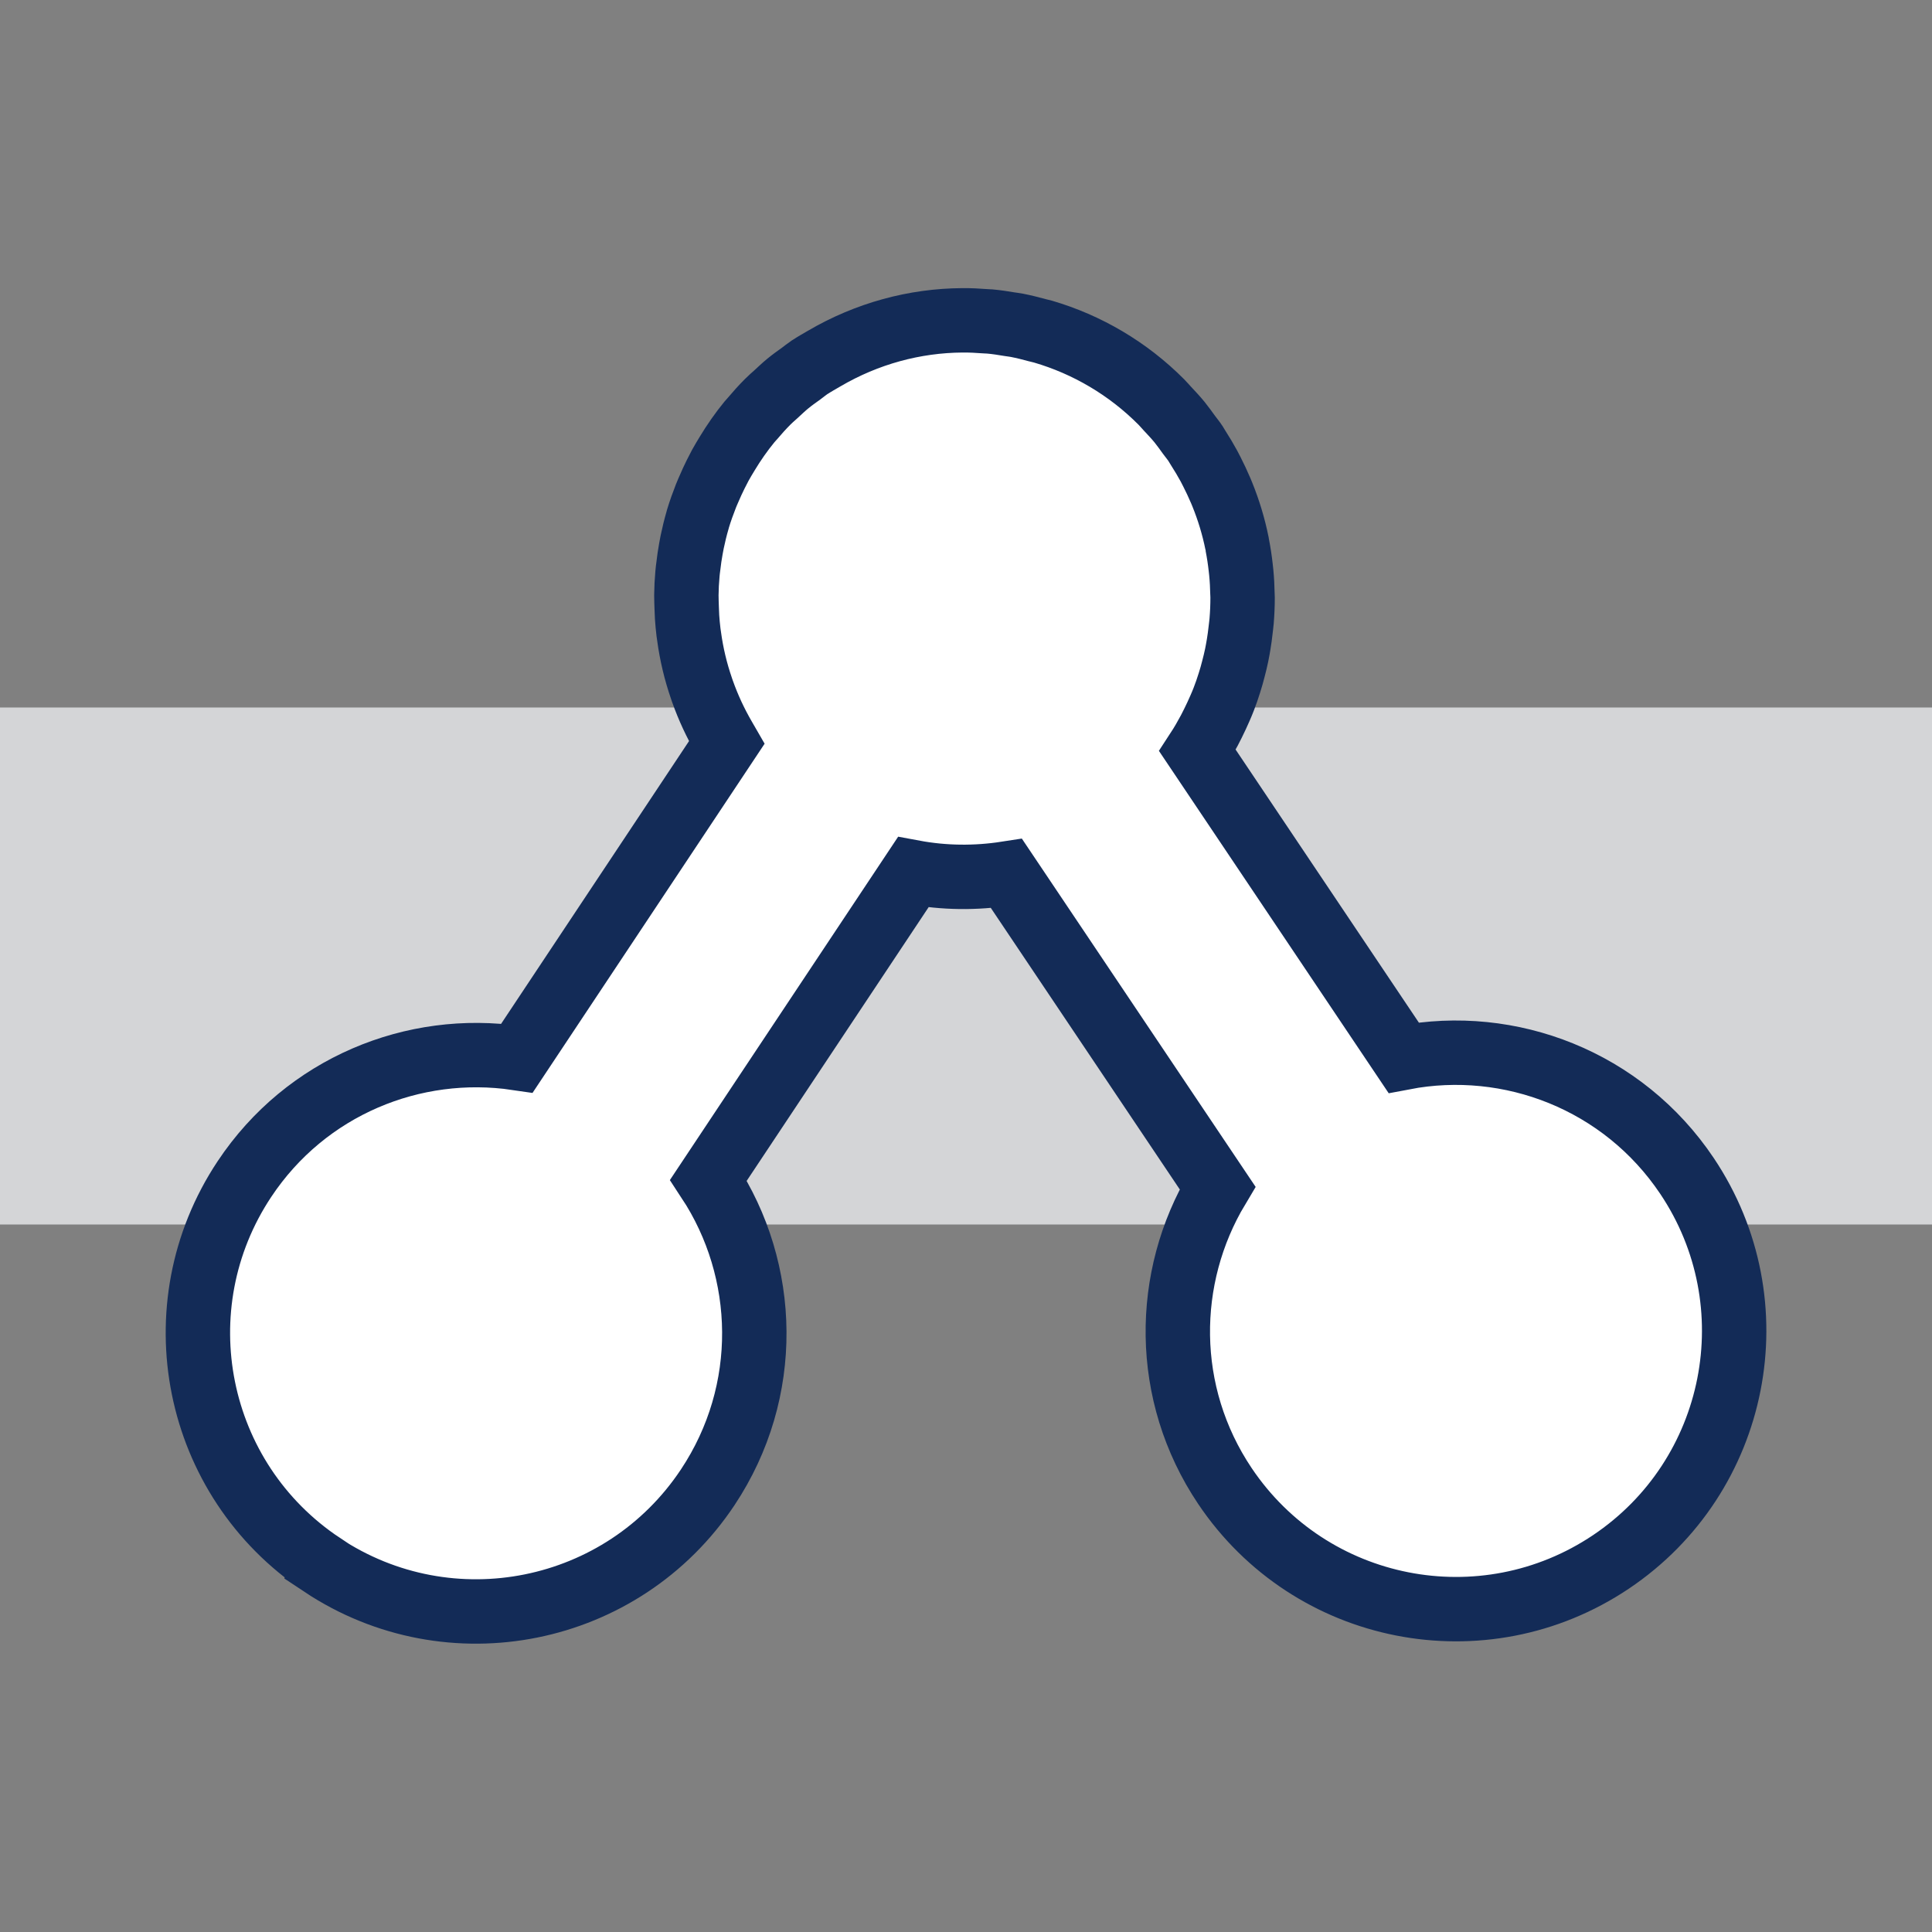
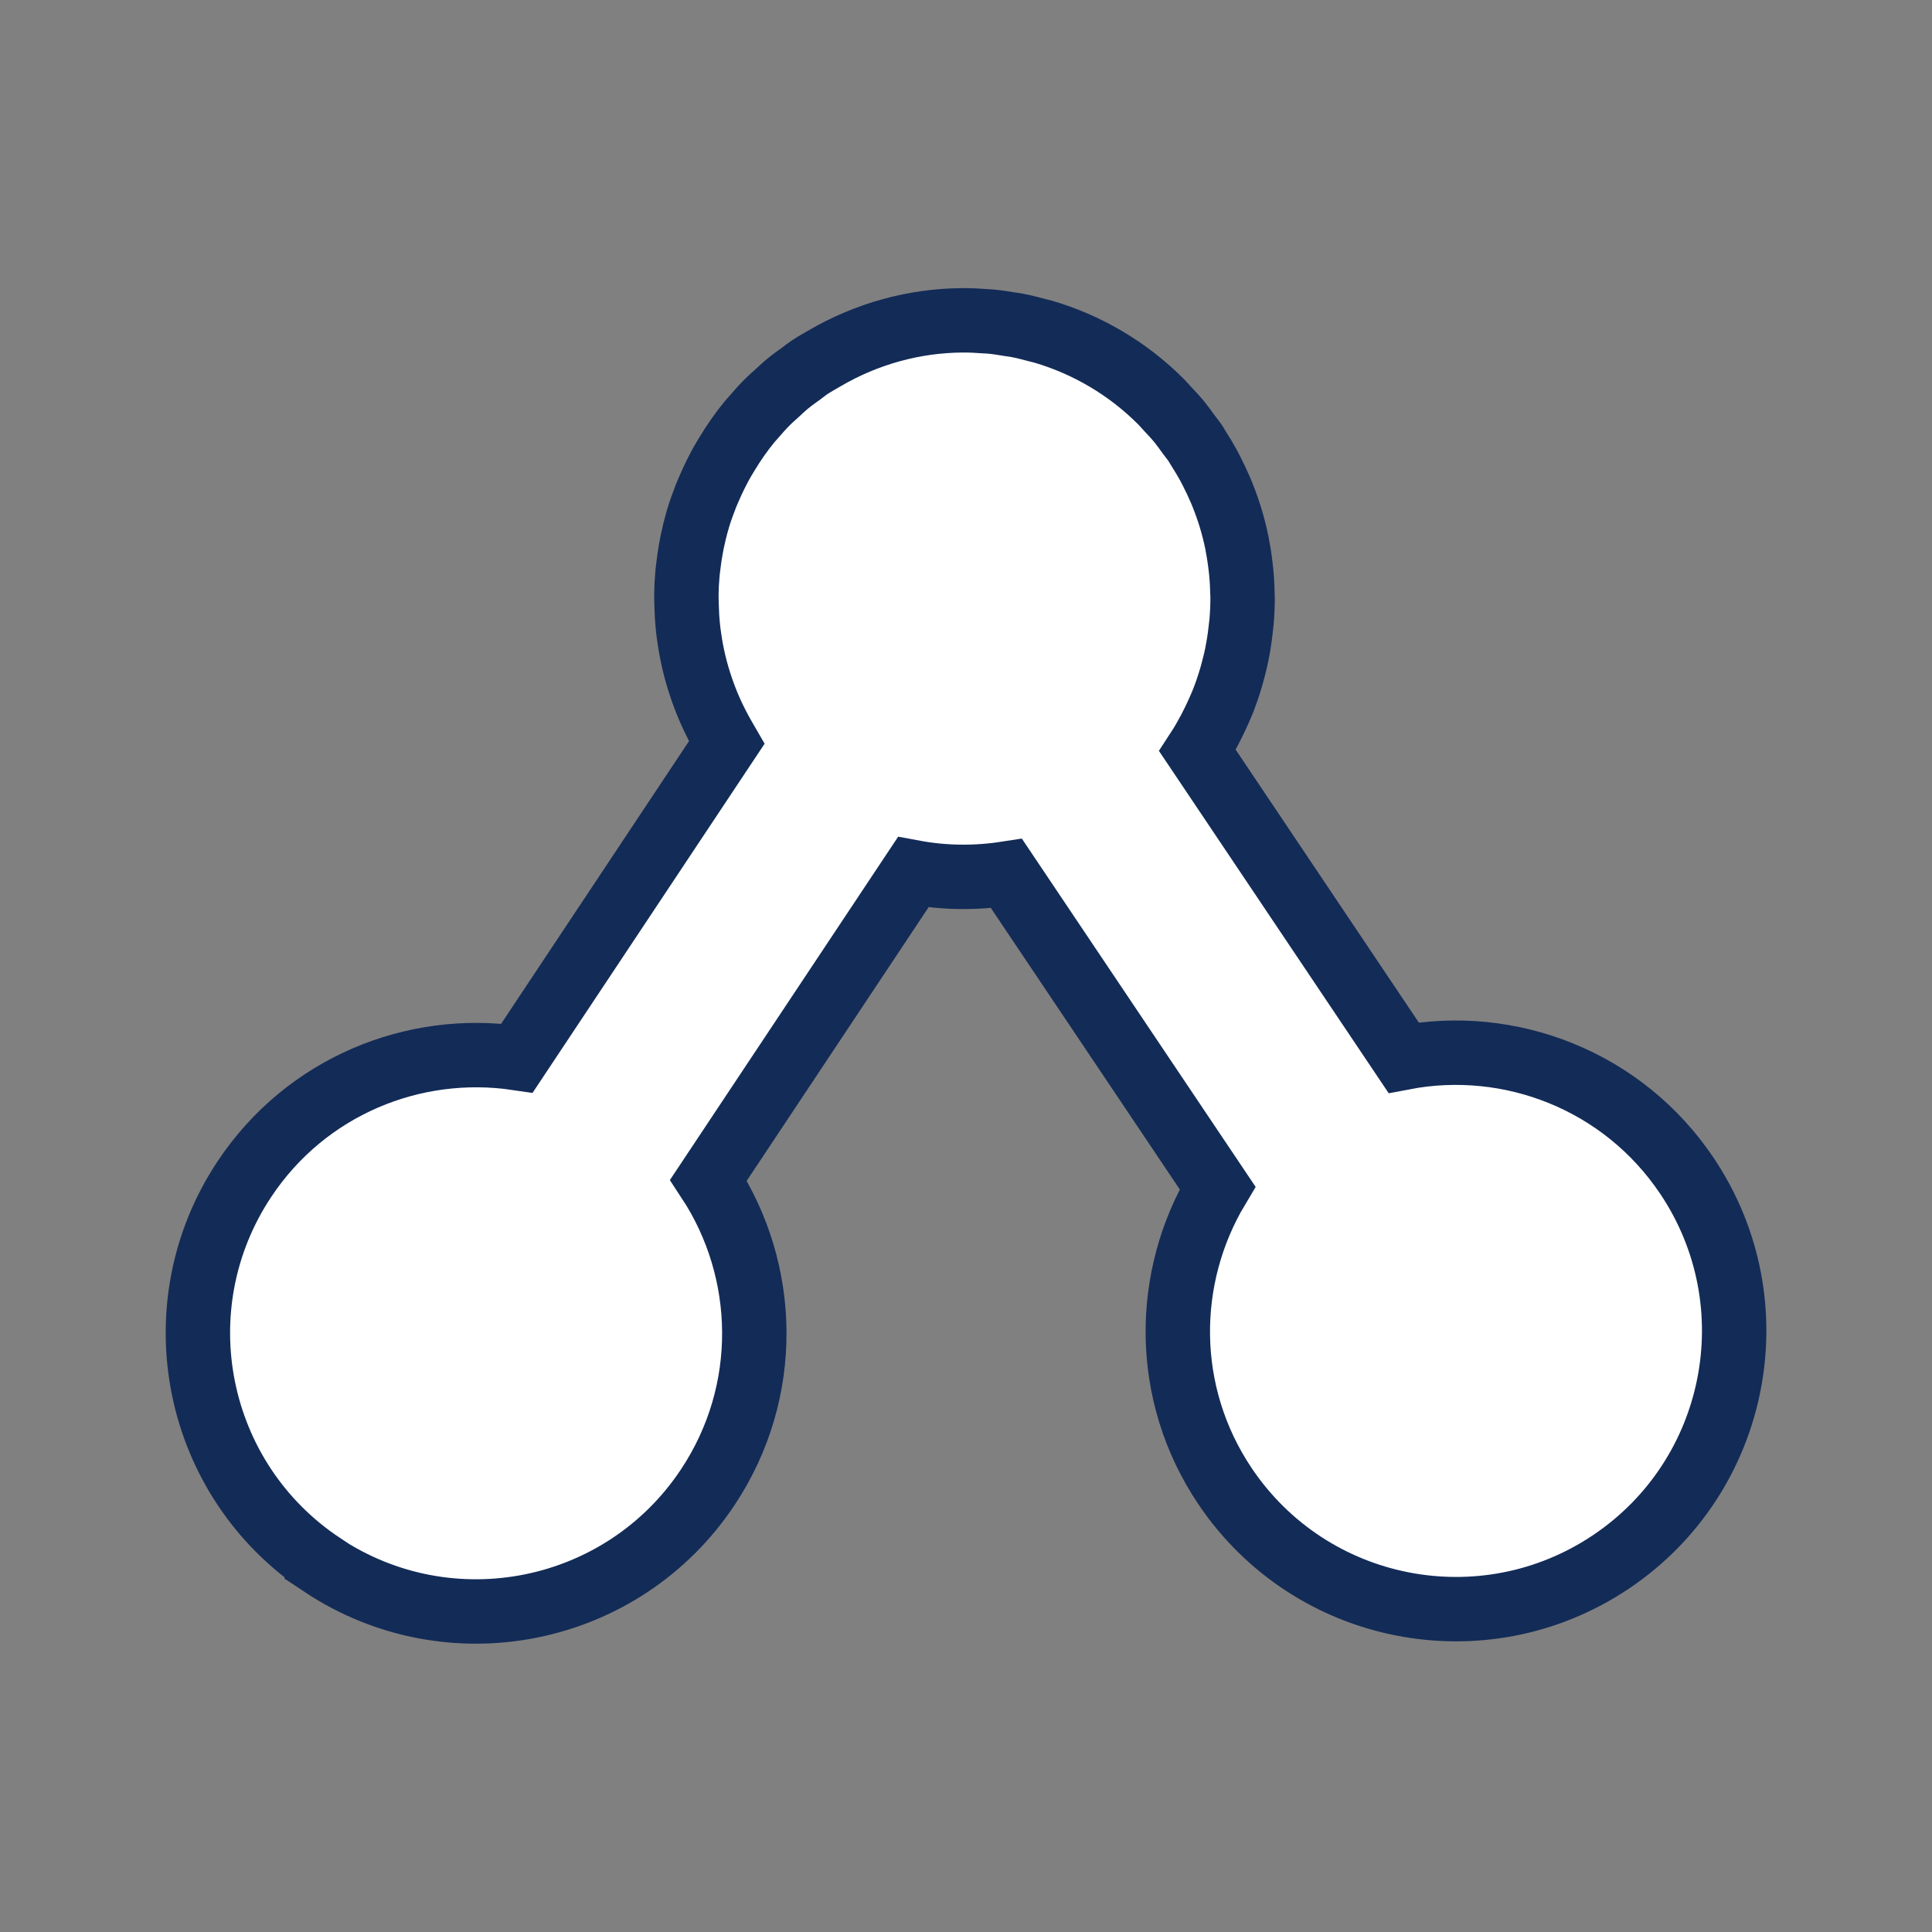
<svg xmlns="http://www.w3.org/2000/svg" id="Layer_1" version="1.1" viewBox="0 0 30 30">
  <rect x="0" y="0" width="30" height="30" fill="#808080" stroke="none" />
  <defs>
    <style>
      .st0 {
        fill: #fff;
        stroke: #132b57;
        stroke-miterlimit: 10;
      }

      .st1 {
        fill: #d4d5d7;
      }
    </style>
  </defs>
-   <rect class="st1" y="10.986" width="30" height="8.028" />
  <path class="st0" d="M5.001,24.3c1.987,1.321,4.668.781,5.989-1.206.989-1.488.935-3.364.011-4.768l3.179-4.782c.482.09.972.094,1.449.02l3.277,4.882c-.833,1.391-.849,3.193.114,4.628,1.33,1.981,4.013,2.509,5.995,1.179,1.981-1.33,2.509-4.013,1.18-5.994-.995-1.483-2.75-2.152-4.4-1.836l-3.2-4.768c.066-.101.126-.206.183-.312.02-.037.038-.075.057-.112.038-.077.074-.154.108-.232.02-.047.041-.094.059-.142.033-.084.062-.17.089-.256.023-.071.043-.143.061-.214.019-.071.036-.142.051-.214.012-.056.021-.112.031-.169.012-.073.022-.146.03-.22.005-.047.012-.094.016-.142.01-.121.015-.242.015-.363,0-.018-.002-.035-.002-.053-.002-.113-.008-.226-.019-.339-.002-.024-.005-.049-.008-.073-.013-.118-.031-.236-.054-.354-.002-.008-.003-.016-.004-.025-.052-.258-.129-.513-.23-.762-.008-.021-.018-.041-.026-.062-.041-.096-.086-.192-.134-.286-.015-.029-.029-.058-.045-.087-.051-.094-.106-.186-.165-.278-.012-.019-.023-.039-.036-.059-.003-.005-.006-.01-.009-.015-.031-.047-.067-.089-.1-.134-.048-.066-.095-.133-.147-.197-.062-.076-.128-.145-.194-.216-.03-.032-.057-.065-.088-.096-.521-.524-1.156-.894-1.839-1.094-.028-.008-.057-.013-.085-.021-.106-.029-.213-.056-.321-.077-.037-.007-.075-.011-.113-.017-.101-.017-.203-.033-.305-.042-.025-.002-.049-.002-.074-.004-.116-.009-.233-.015-.349-.014-.002,0-.004,0-.006,0-.735.005-1.475.201-2.148.596-.072.042-.144.082-.214.128-.004.003-.008.005-.012.007-.043.029-.082.062-.124.093-.071.051-.142.101-.21.157-.066.054-.126.112-.188.169-.042.038-.085.074-.125.115-.086.086-.166.176-.244.268-.013.016-.027.029-.04.045-.128.156-.242.321-.345.491-.037.061-.074.122-.108.184-.025.046-.049.093-.072.14-.037.075-.072.15-.104.226-.015.036-.032.071-.046.108-.046.117-.088.234-.124.353-.002.008-.004.015-.006.023-.033.112-.06.225-.084.339-.007.035-.014.071-.02.106-.016.088-.029.177-.039.266-.005.04-.011.081-.014.121-.01.111-.016.222-.017.332,0,.066.003.132.005.198.002.048.003.095.006.143.005.079.013.157.022.235.003.023.007.046.01.069.037.272.101.541.192.805.006.016.012.033.017.049.087.245.198.485.333.717.014.025.027.05.041.074l-3.256,4.899c-1.604-.237-3.275.438-4.232,1.878-1.321,1.987-.781,4.668,1.206,5.989Z" />
</svg>